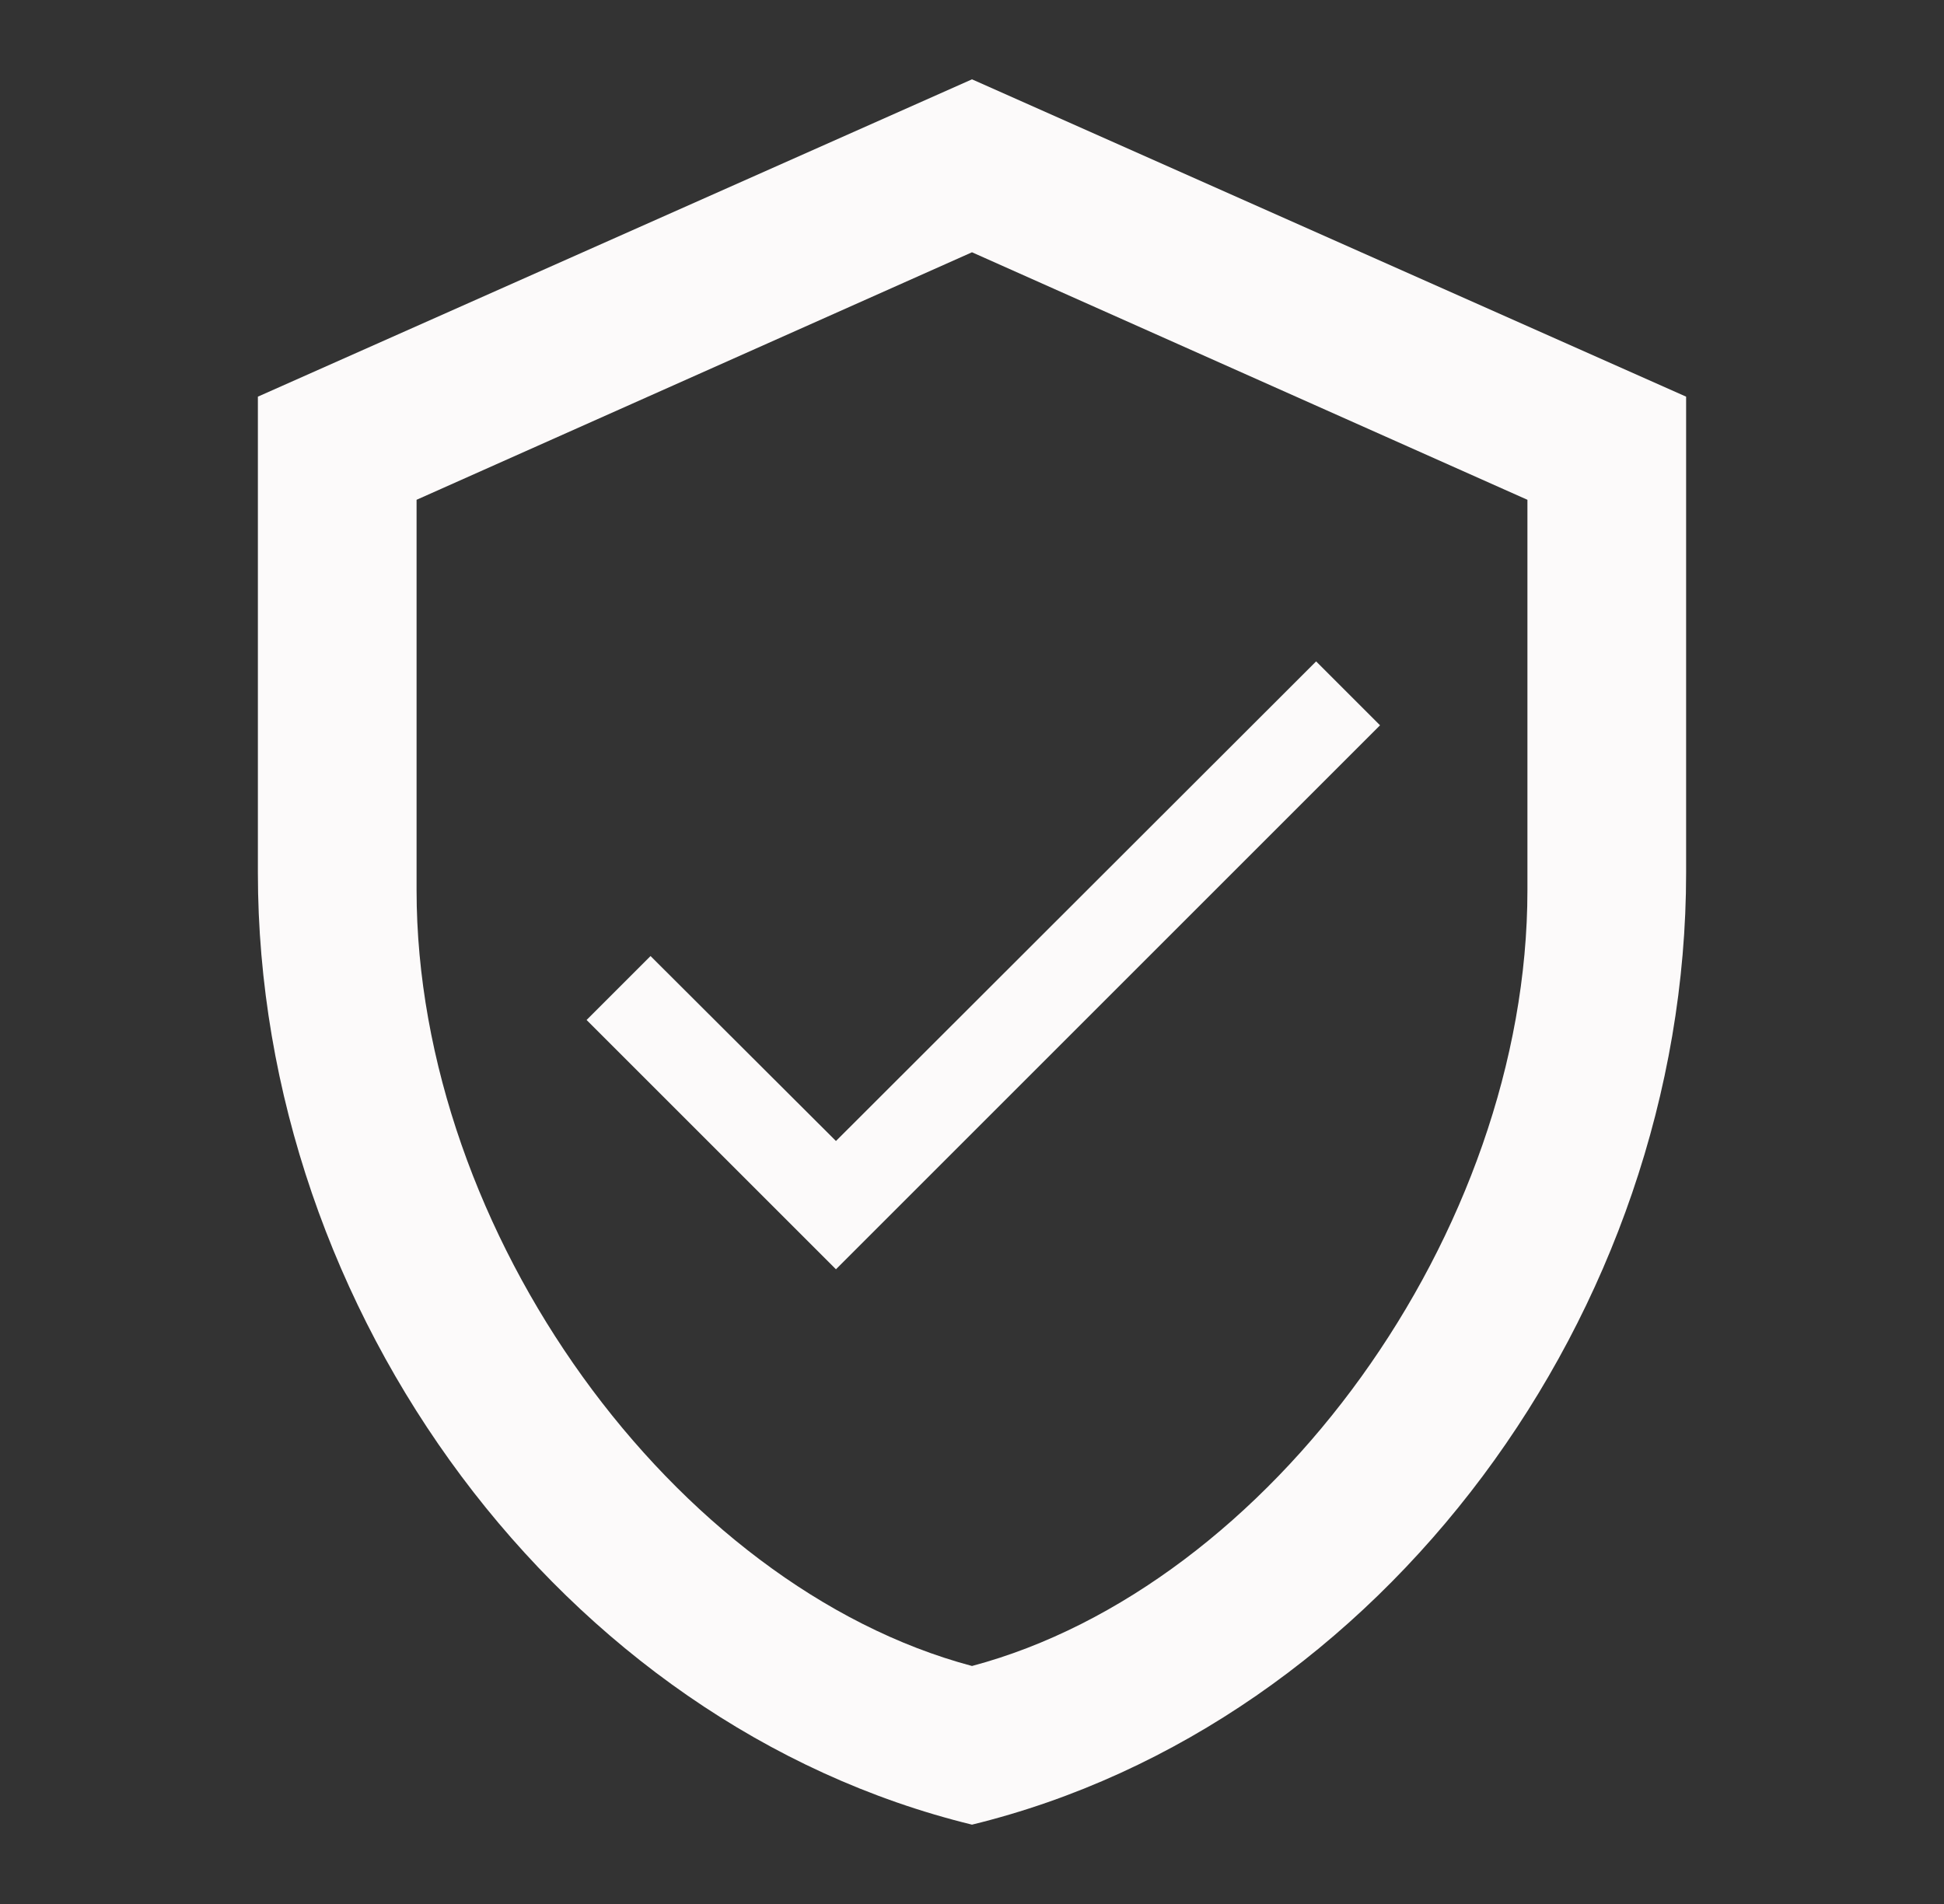
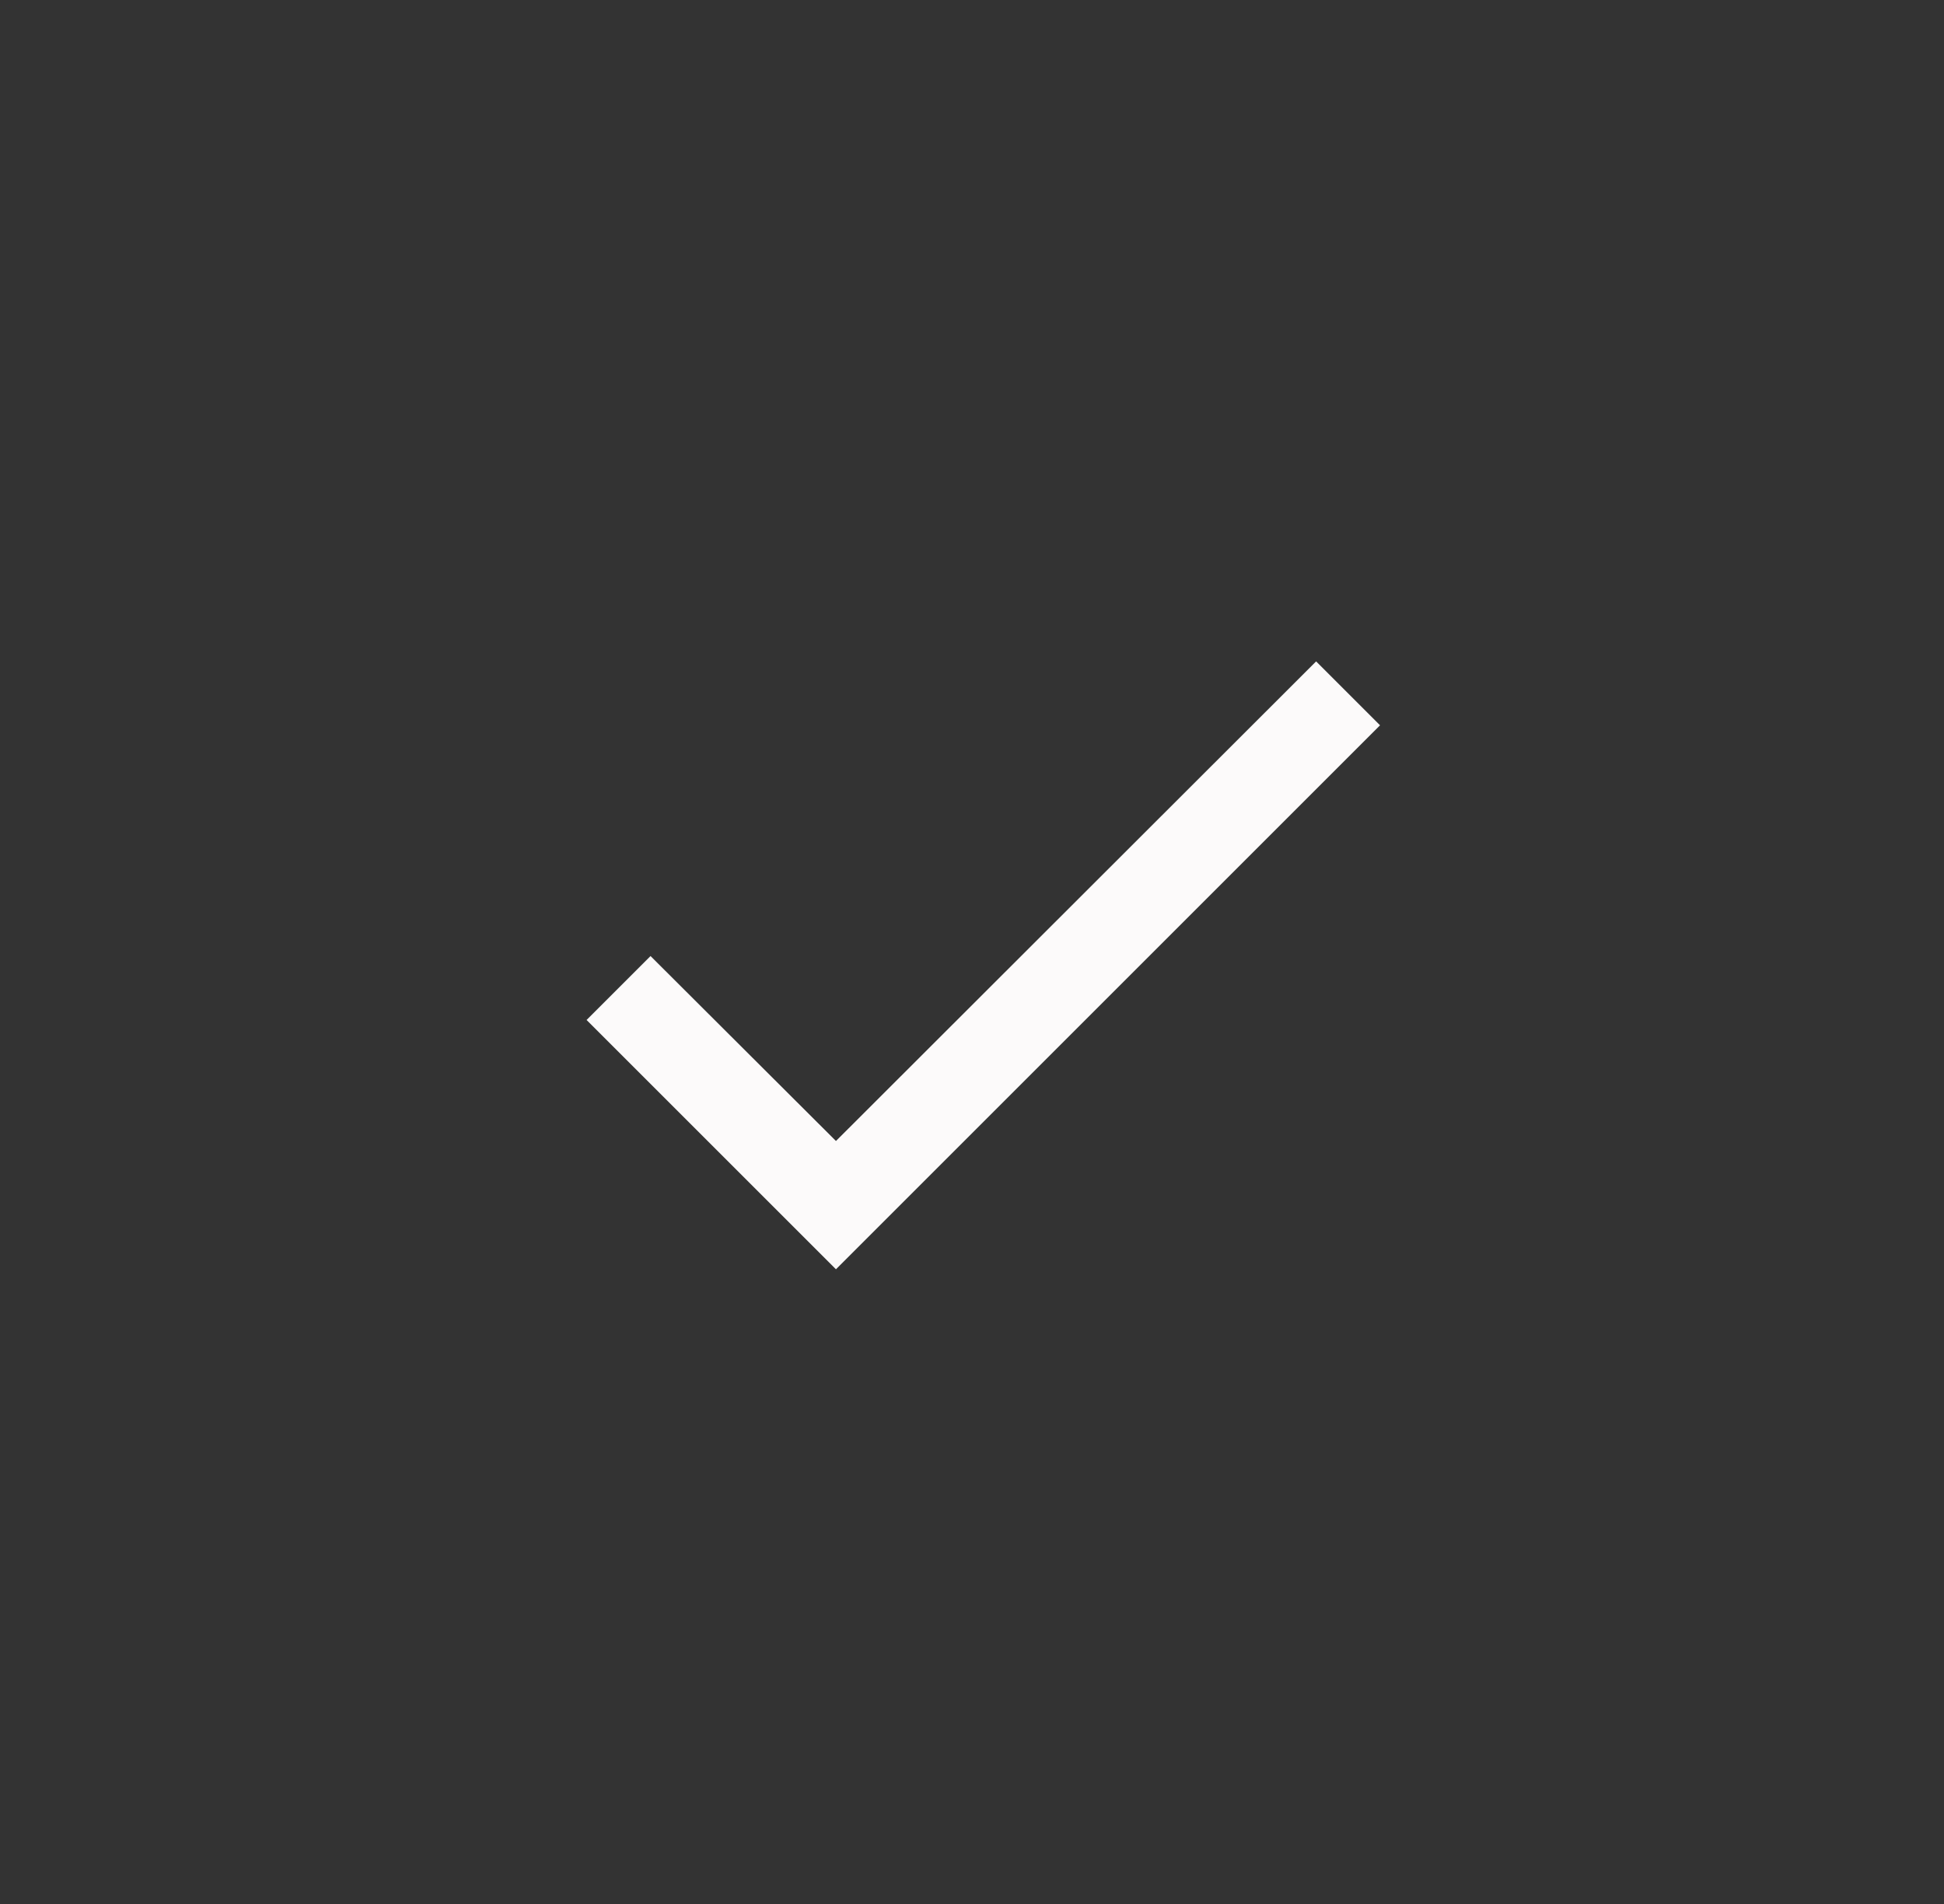
<svg xmlns="http://www.w3.org/2000/svg" width="49" height="48" viewBox="0 0 49 48" fill="none">
  <rect x="0" y="0" width="49" height="48" fill="#333333" stroke="none" />
-   <path d="M42.5 22C42.5 33.1 34.82 43.48 24.5 46C14.18 43.48 6.5 33.1 6.5 22V10L24.5 2L42.5 10V22ZM24.5 42C32 40 38.5 31.08 38.5 22.44V12.6L24.5 6.36L10.5 12.6V22.44C10.5 31.08 17 40 24.5 42Z" fill="#FCFAFA" />
  <path d="M34.785 18.285L21.071 31.999L14.785 25.714L16.397 24.102L21.071 28.765L33.174 16.674L34.785 18.285Z" fill="#FCFAFA" />
</svg>